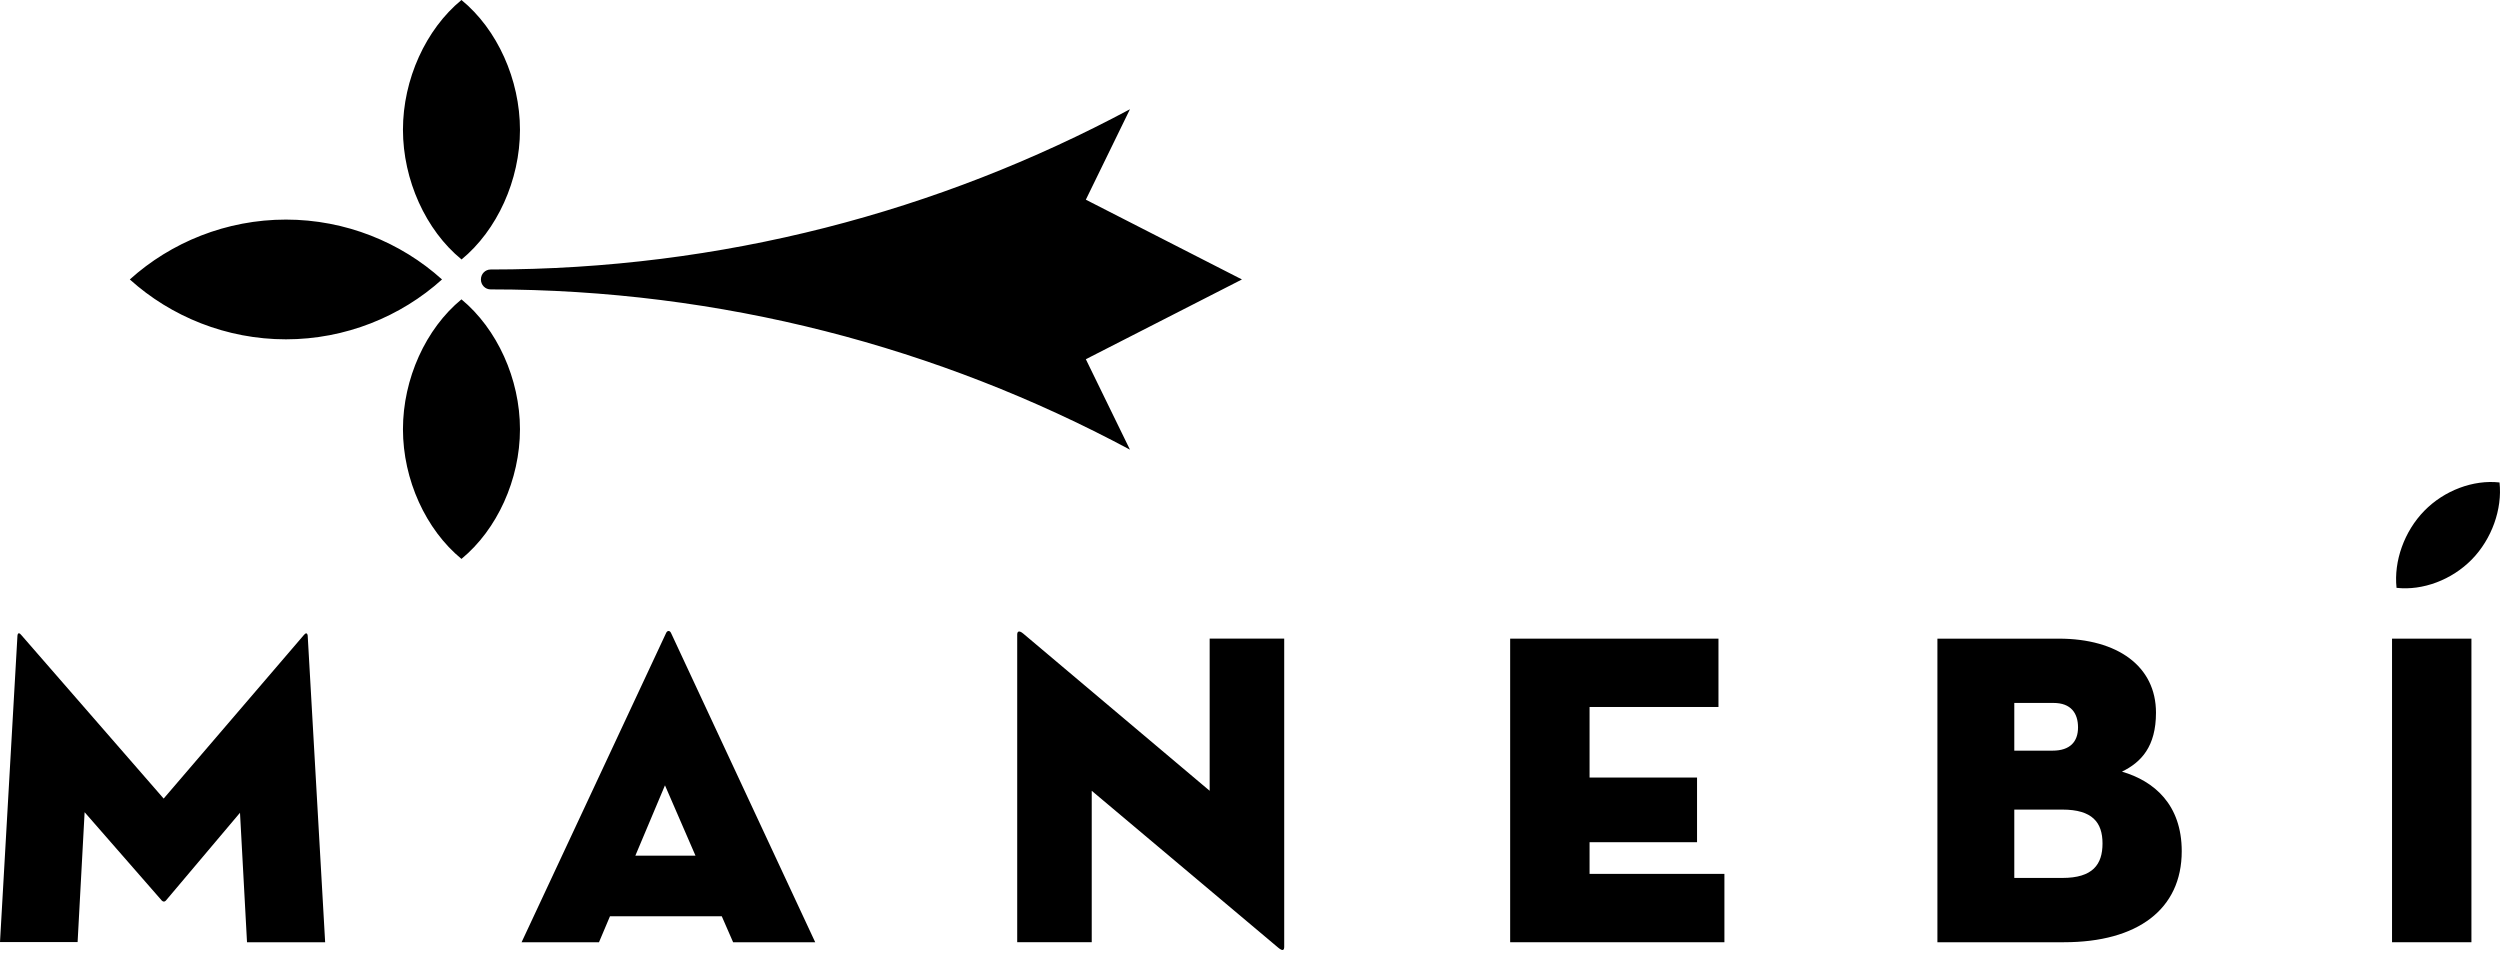
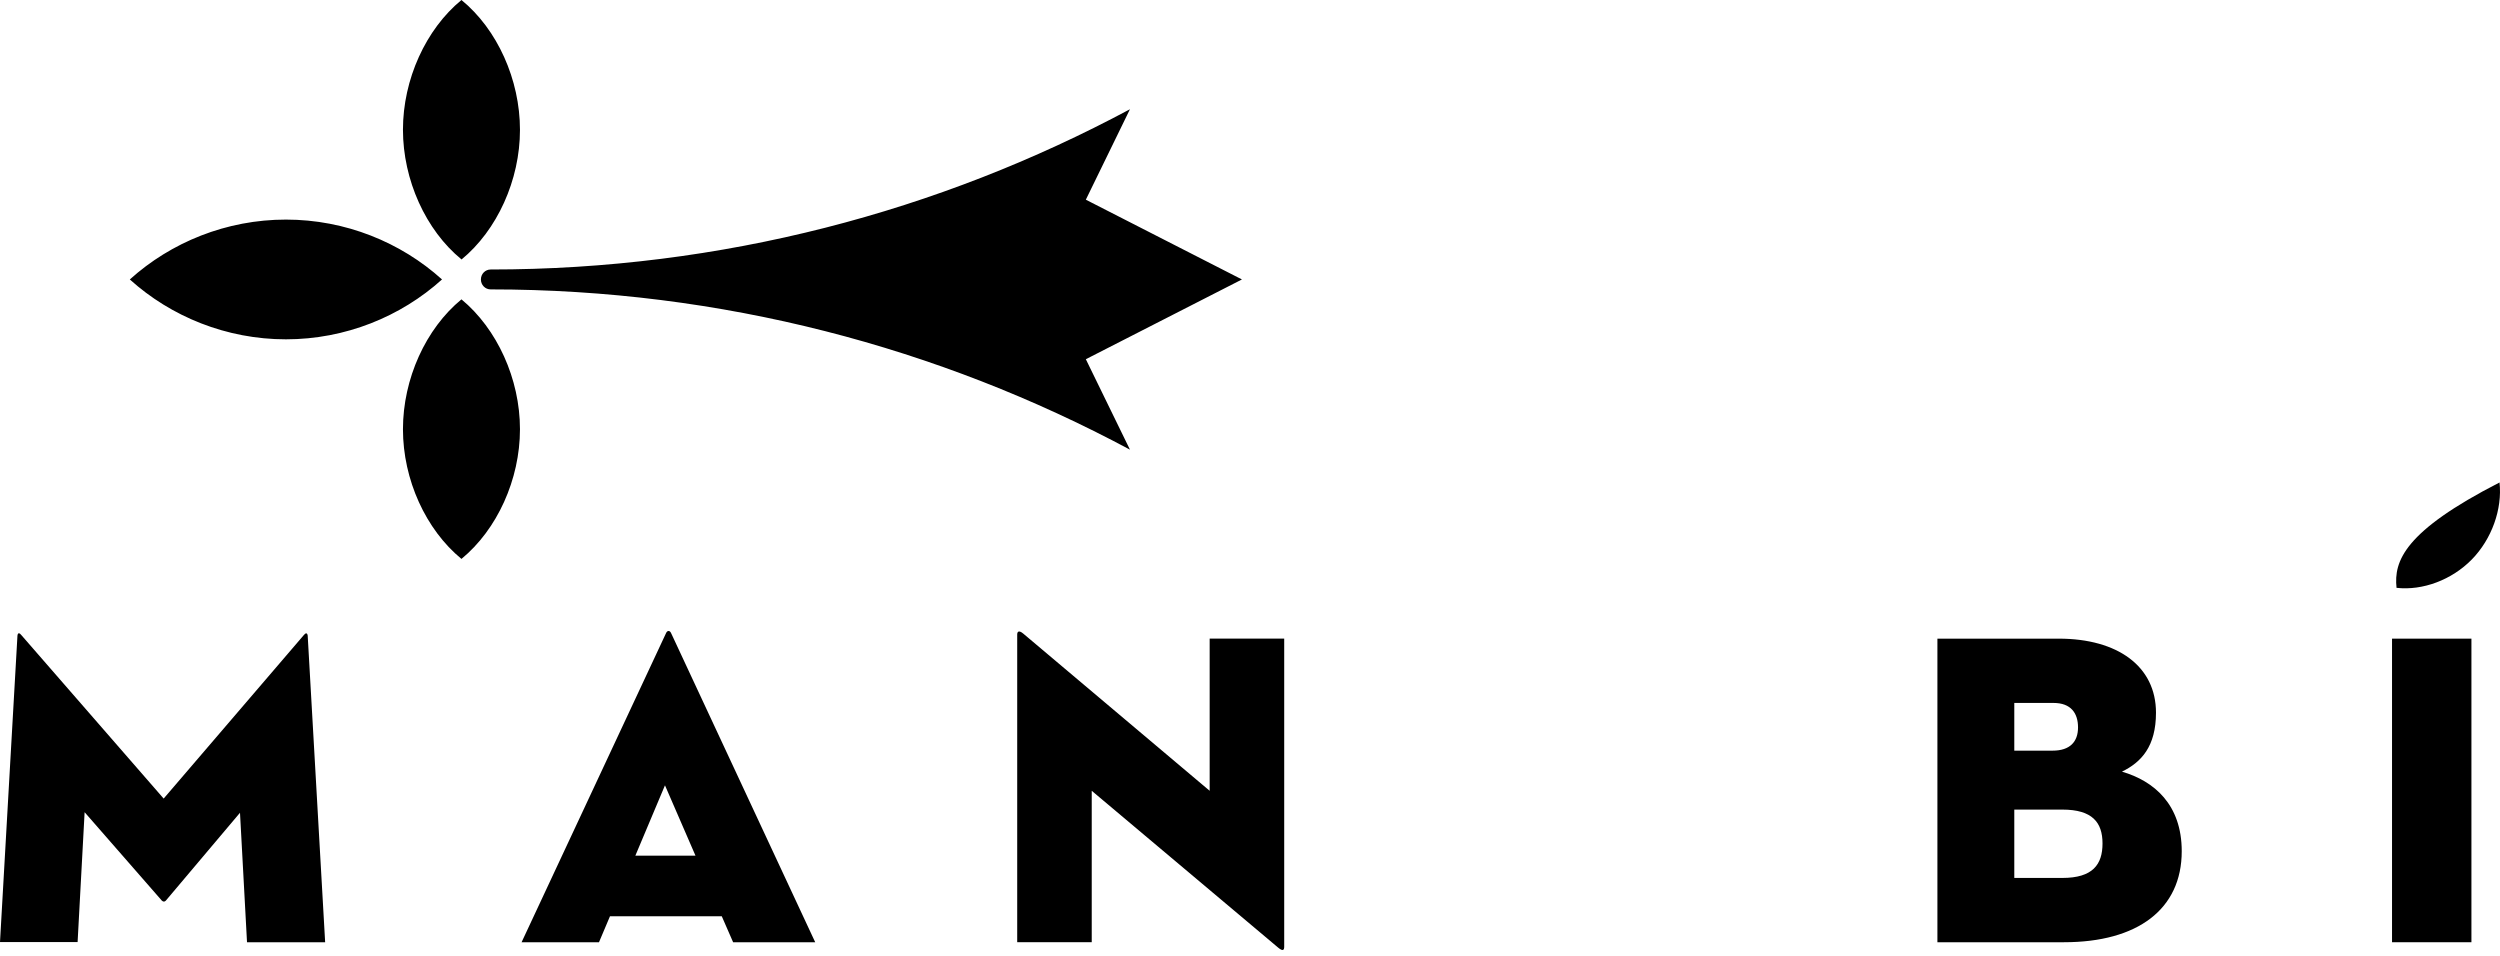
<svg xmlns="http://www.w3.org/2000/svg" width="170" height="65" viewBox="0 0 170 65" fill="">
  <g id="LOGO">
    <path id="Vector" d="M19.443 14.932C15.402 14.932 11.632 16.472 8.828 19.003C11.632 21.533 15.402 23.074 19.443 23.074C23.483 23.074 27.253 21.533 30.057 19.003C27.253 16.472 23.483 14.932 19.443 14.932ZM84.452 19.003L73.837 13.579L76.837 7.428C63.835 14.393 49.058 18.326 33.363 18.326C32.995 18.326 32.702 18.627 32.702 19.003C32.702 19.379 32.995 19.679 33.363 19.679C49.046 19.679 63.835 23.613 76.837 30.577L73.837 24.427L84.452 19.003ZM31.379 17.65C33.803 15.658 35.358 12.251 35.358 8.831C35.358 5.411 33.816 1.992 31.379 0C28.955 1.992 27.401 5.399 27.401 8.819C27.401 12.238 28.955 15.658 31.379 17.637M31.379 20.356C28.955 22.347 27.401 25.755 27.401 29.187C27.401 32.619 28.955 36.014 31.379 38.006C33.803 36.014 35.358 32.607 35.358 29.187C35.358 25.767 33.803 22.36 31.379 20.356Z" fill="black" />
-     <path id="Vector_2" d="M162.965 39.973C164.74 40.173 166.724 39.434 168.083 38.044C169.442 36.654 170.164 34.624 169.968 32.808C168.193 32.607 166.21 33.346 164.851 34.737C163.492 36.127 162.769 38.157 162.965 39.973Z" fill="black" />
+     <path id="Vector_2" d="M162.965 39.973C164.74 40.173 166.724 39.434 168.083 38.044C169.442 36.654 170.164 34.624 169.968 32.808C163.492 36.127 162.769 38.157 162.965 39.973Z" fill="black" />
    <path id="Vector_3" d="M1.188 43.217C1.212 43.004 1.334 43.029 1.457 43.192L11.129 54.303L20.654 43.192C20.776 43.042 20.886 43.004 20.923 43.217L22.11 64.074H16.797L16.32 55.267L11.276 61.243C11.19 61.33 11.104 61.33 11.006 61.243L5.754 55.23L5.277 64.061H0L1.188 43.204V43.217Z" fill="black" />
    <path id="Vector_4" d="M40.743 64.073H35.467L45.285 43.066C45.371 42.853 45.555 42.853 45.641 43.066L55.435 64.073H49.852L49.081 62.307H41.478L40.731 64.073H40.743ZM45.224 53.388L43.204 58.185H47.293L45.212 53.388H45.224Z" fill="black" />
    <path id="Vector_5" d="M74.238 53.774V64.071H69.17V43.152C69.17 42.976 69.256 42.813 69.586 43.089L82.257 53.774V43.427H87.326V64.372C87.326 64.61 87.24 64.71 86.91 64.434L74.238 53.774Z" fill="black" />
-     <path id="Vector_6" d="M102.691 43.428H116.856V48.075H108.09V52.873H115.399V57.27H108.09V59.424H117.26V64.072H102.691V43.428Z" fill="black" />
    <path id="Vector_7" d="M131.744 43.428H139.996C143.999 43.428 146.607 45.307 146.607 48.463C146.607 50.768 145.603 51.833 144.293 52.472C146.484 53.111 148.358 54.714 148.358 57.883C148.358 61.829 145.358 64.072 140.351 64.072H131.744V43.428ZM139.58 51.044C140.767 51.044 141.306 50.43 141.306 49.465C141.306 48.501 140.828 47.8 139.641 47.8H136.972V51.044H139.58ZM140.241 59.7C142.31 59.7 142.971 58.785 142.971 57.357C142.971 55.929 142.285 55.052 140.241 55.052H136.972V59.7H140.241Z" fill="black" />
    <path id="Vector_8" d="M168.057 43.428H162.658V64.072H168.057V43.428Z" fill="black" />
  </g>
</svg>